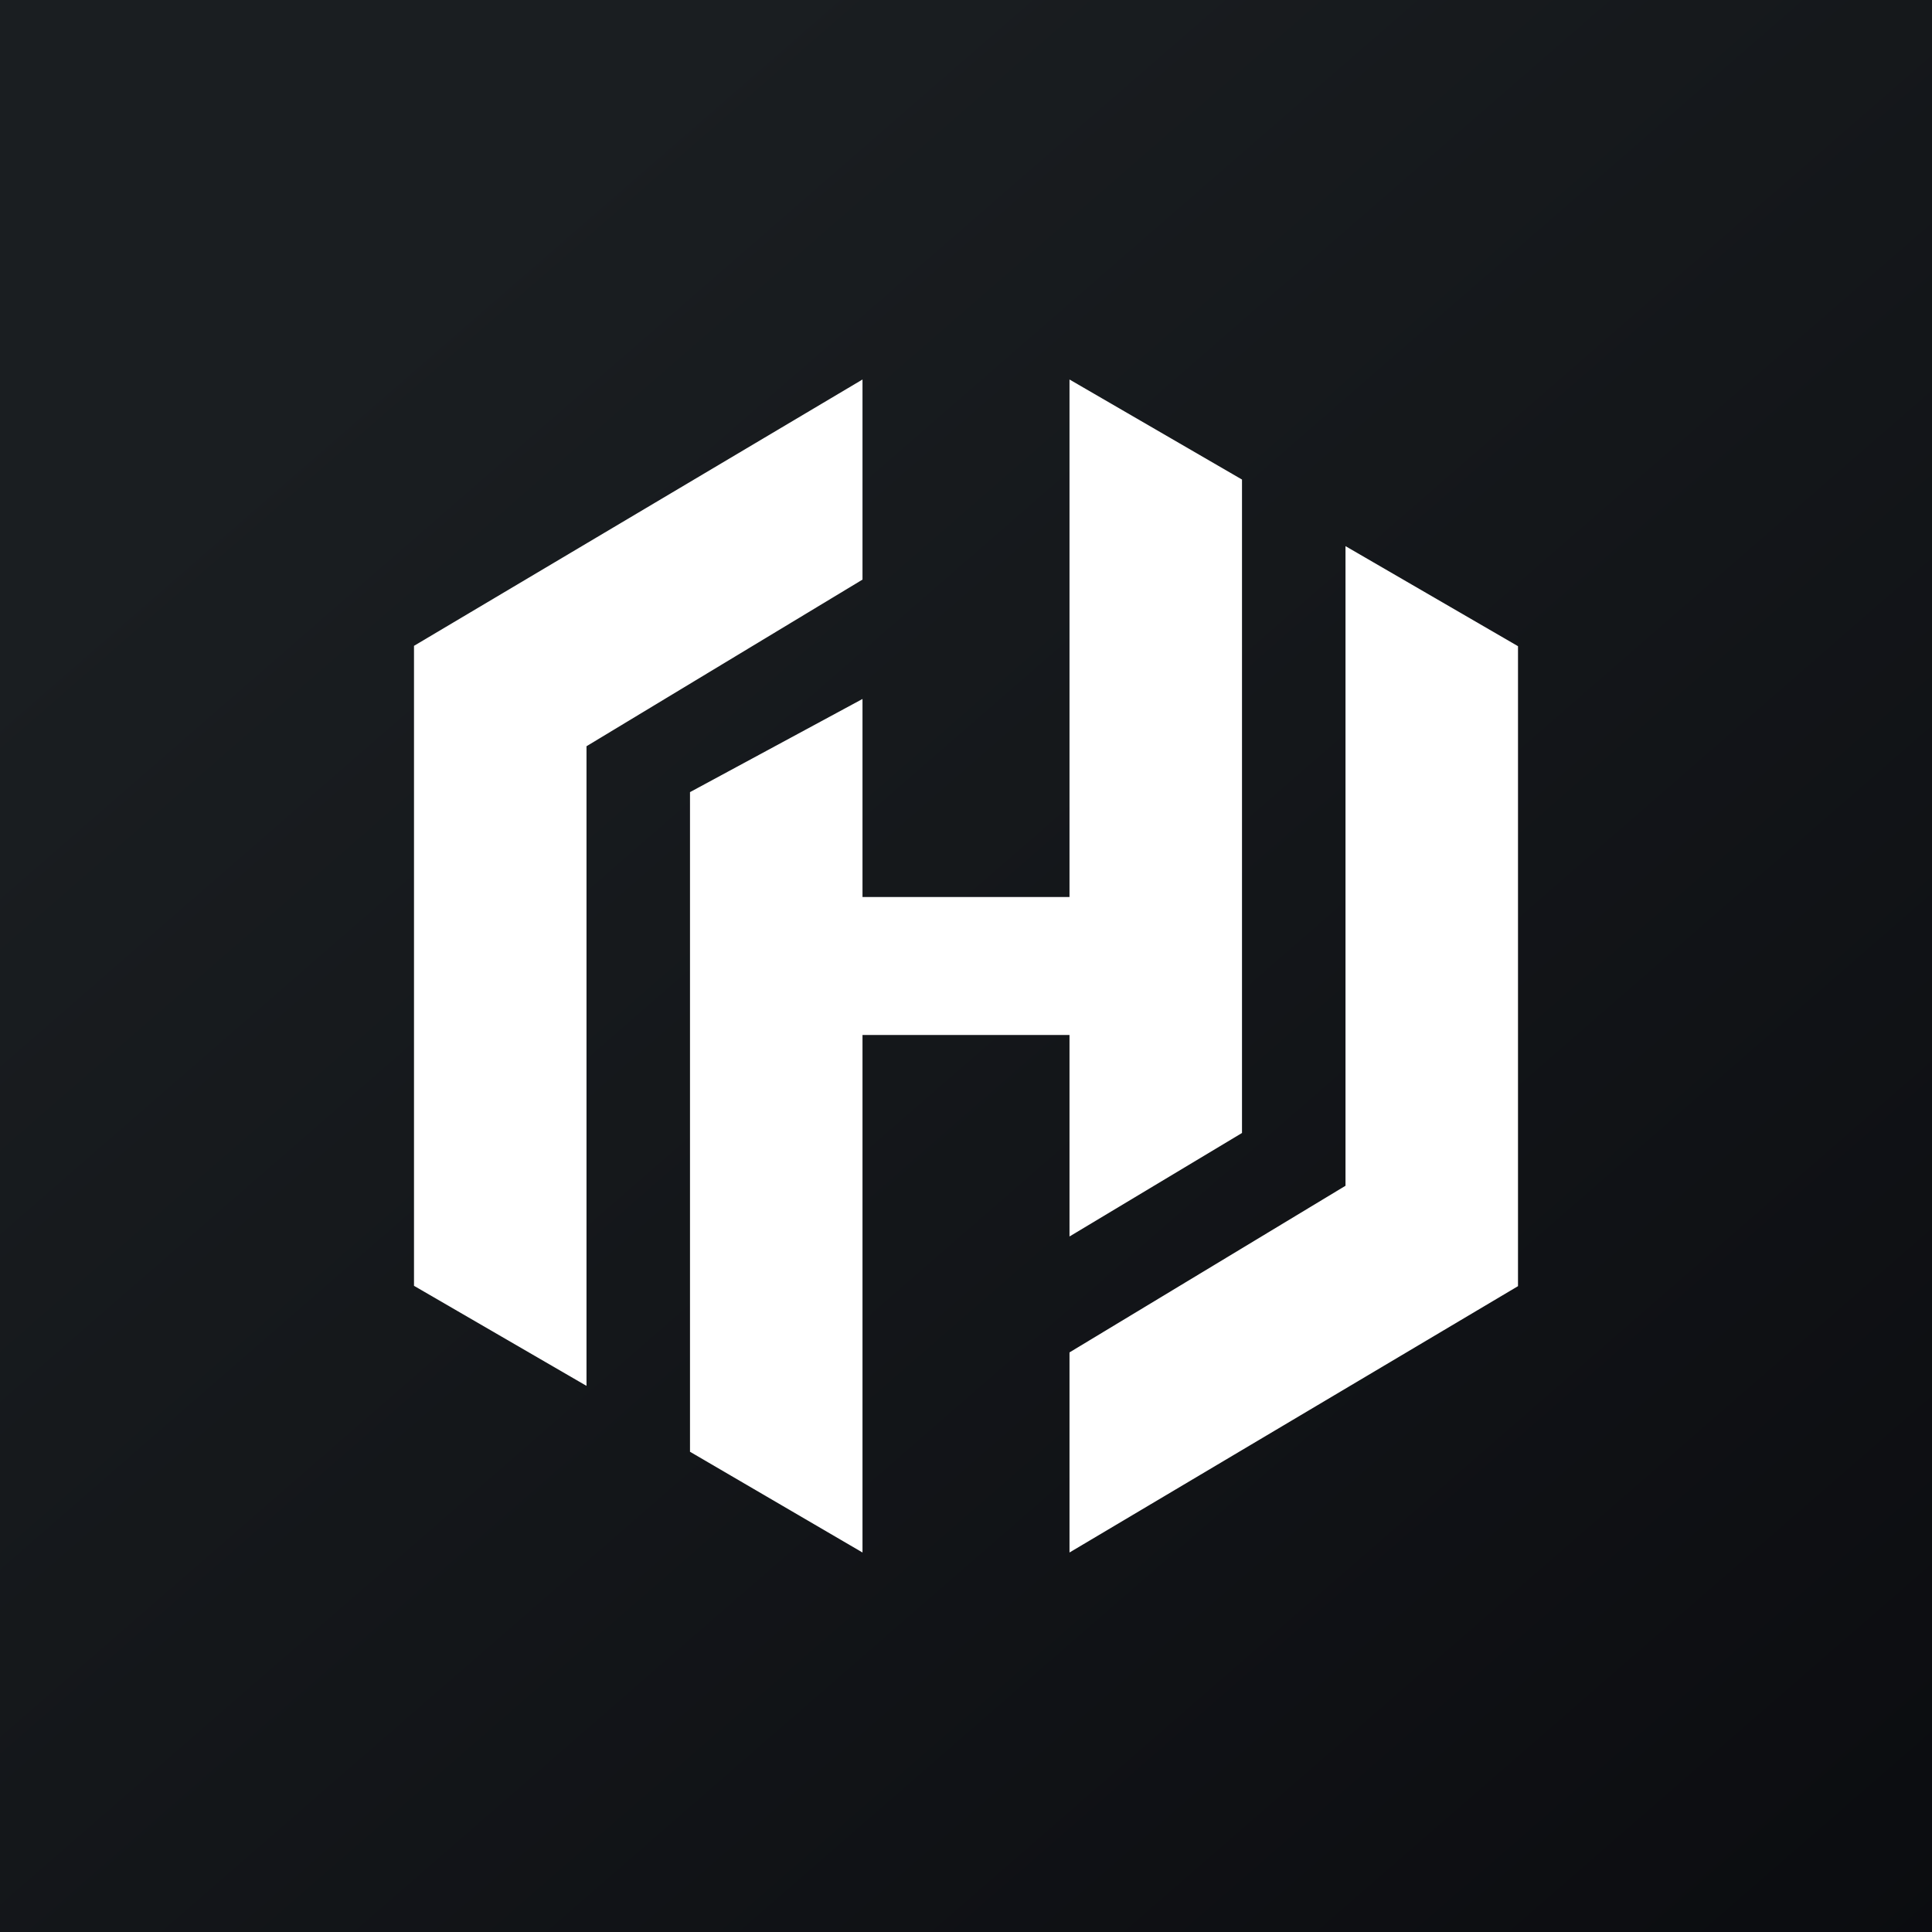
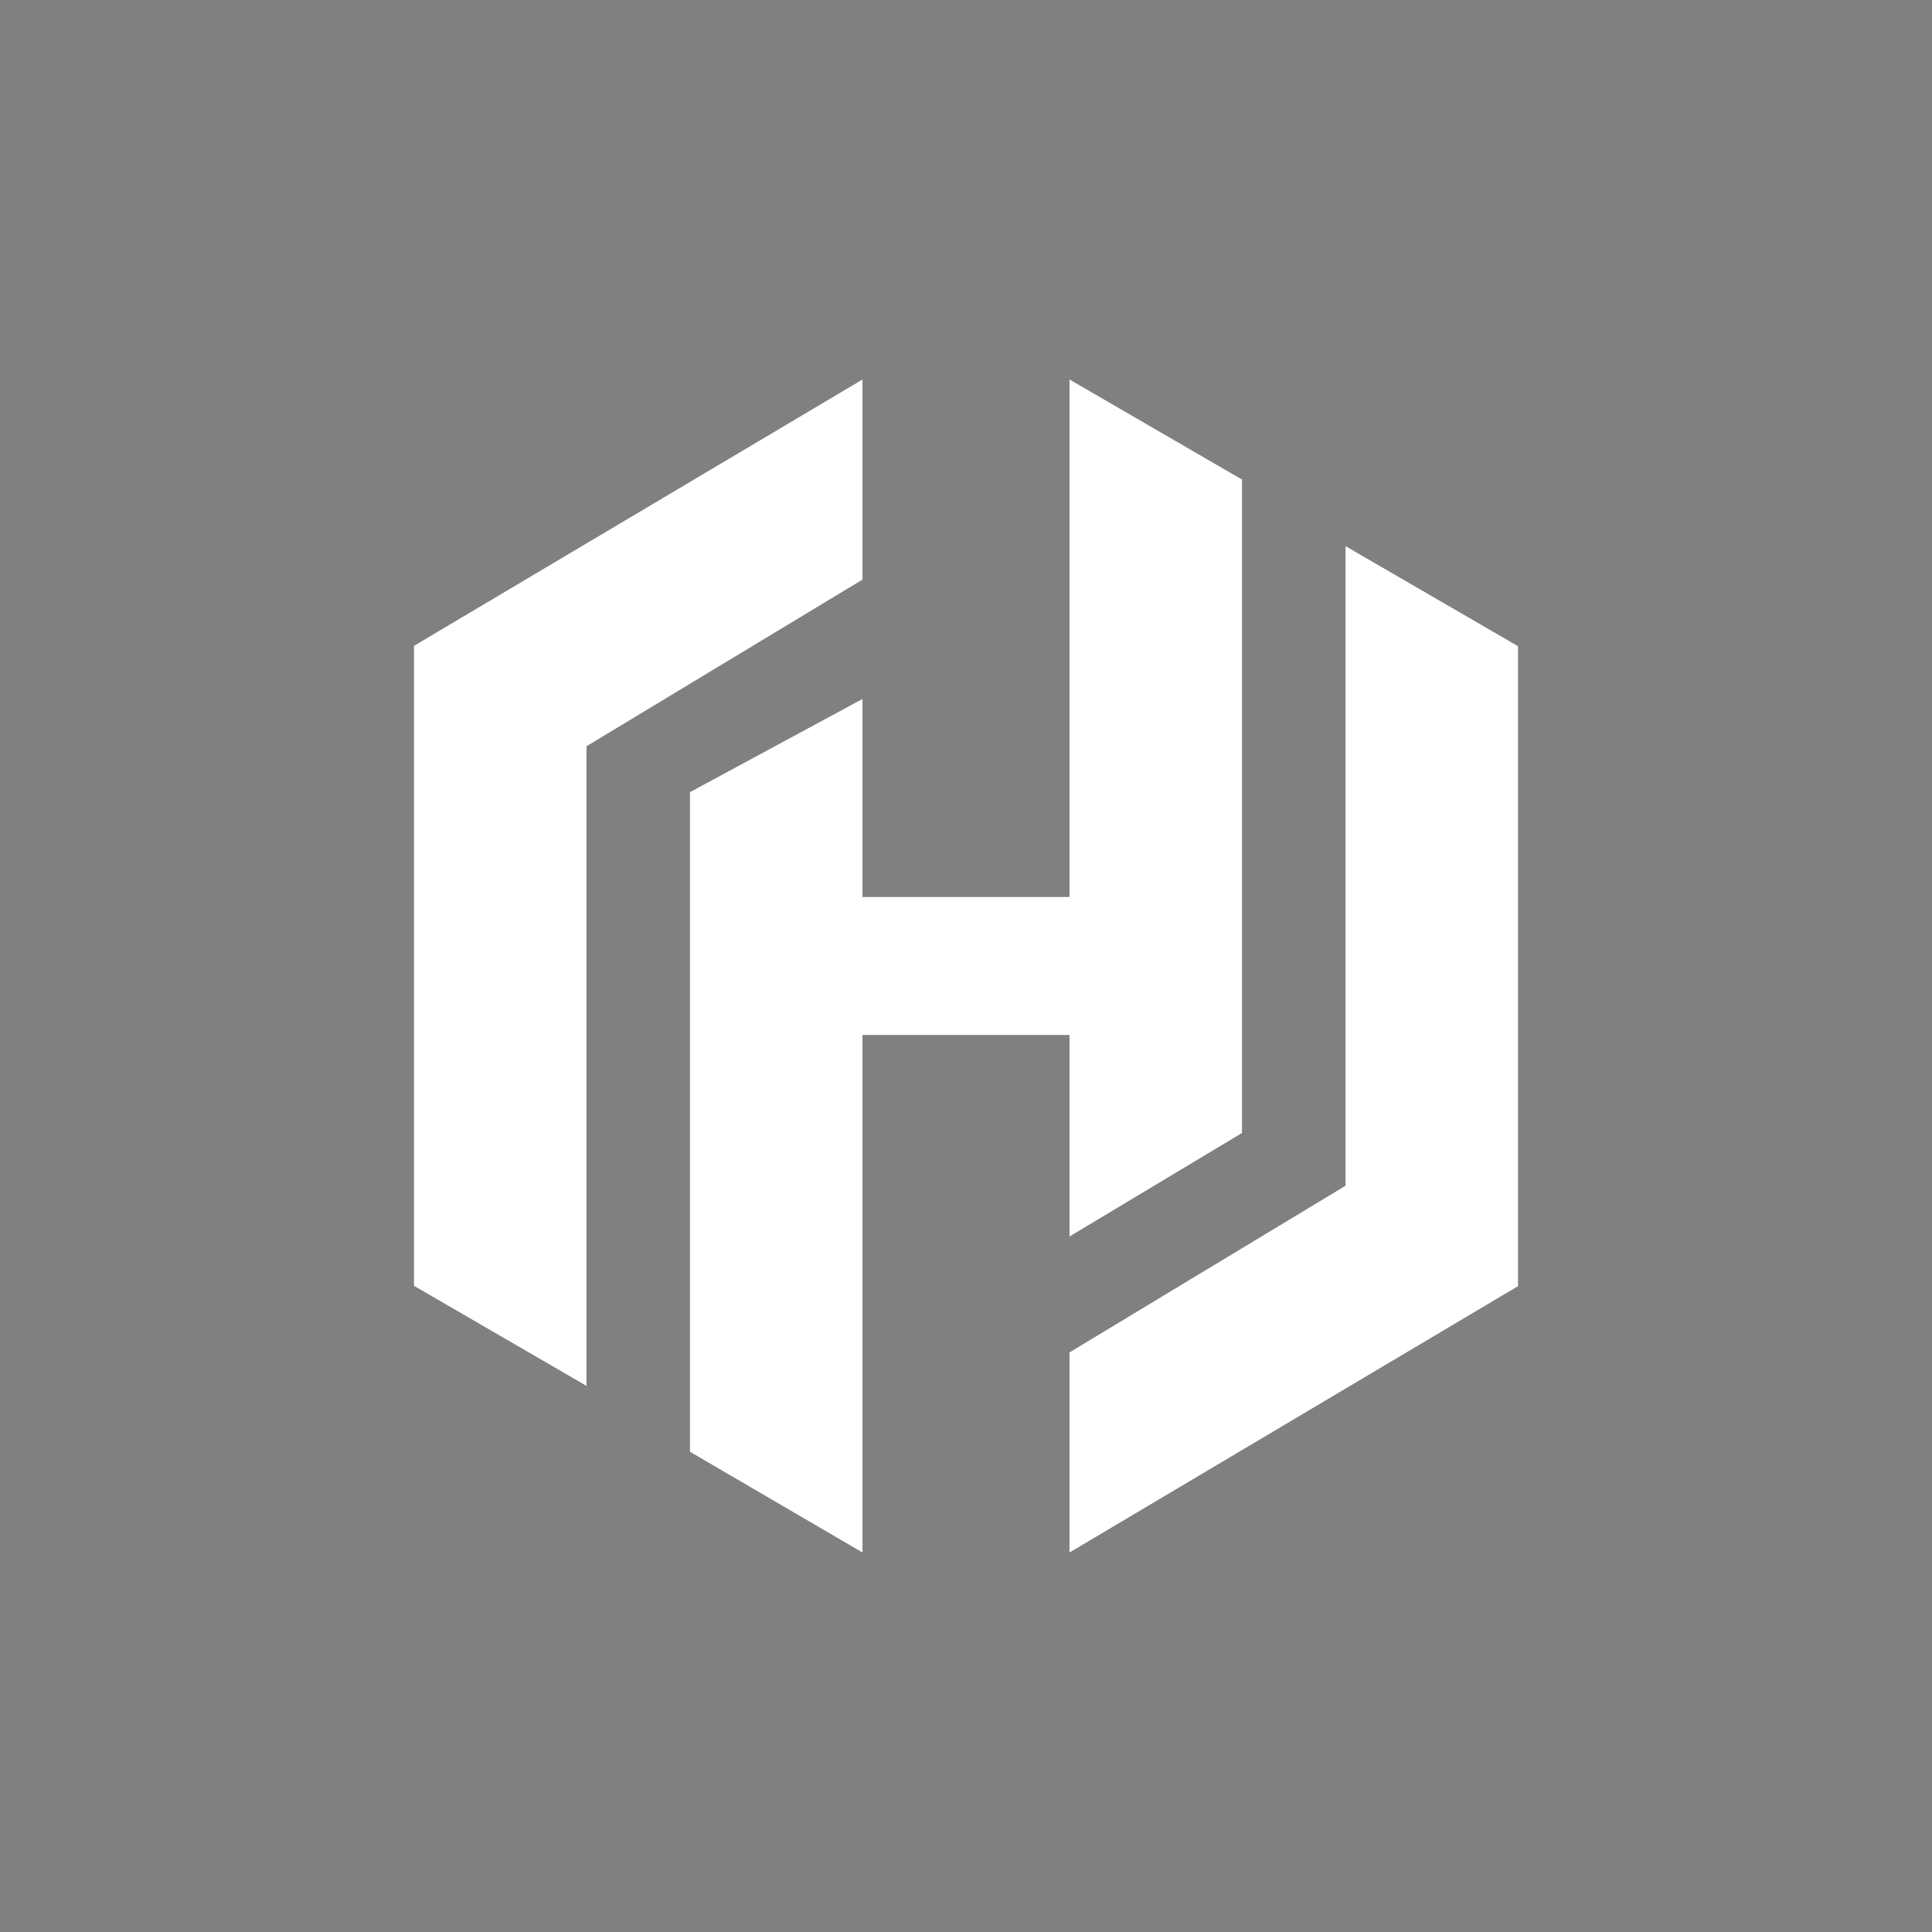
<svg xmlns="http://www.w3.org/2000/svg" width="56" height="56" viewBox="0 0 56 56">
  <rect x="0" y="0" width="56" height="56" fill="#808080" stroke="none" />
-   <path fill="url(#at0ymytpu)" d="M0 0h56v56H0z" />
  <path d="M25 11l-13 7.72v18.55l5 2.9V21.63l8-4.83V11zm6 0v15h-6v-5.74l-5 2.7v19.12L25 45V30h6v5.84l5-3V13.9L31 11zm13 26.28L31 45v-5.8l8-4.83V15.83l5 2.9v18.55z" fill="#fff" />
  <defs>
    <linearGradient id="at0ymytpu" x1="10.42" y1="9.71" x2="68.15" y2="76.02" gradientUnits="userSpaceOnUse">
      <stop stop-color="#1A1E21" />
      <stop offset="1" stop-color="#06060A" />
    </linearGradient>
  </defs>
</svg>